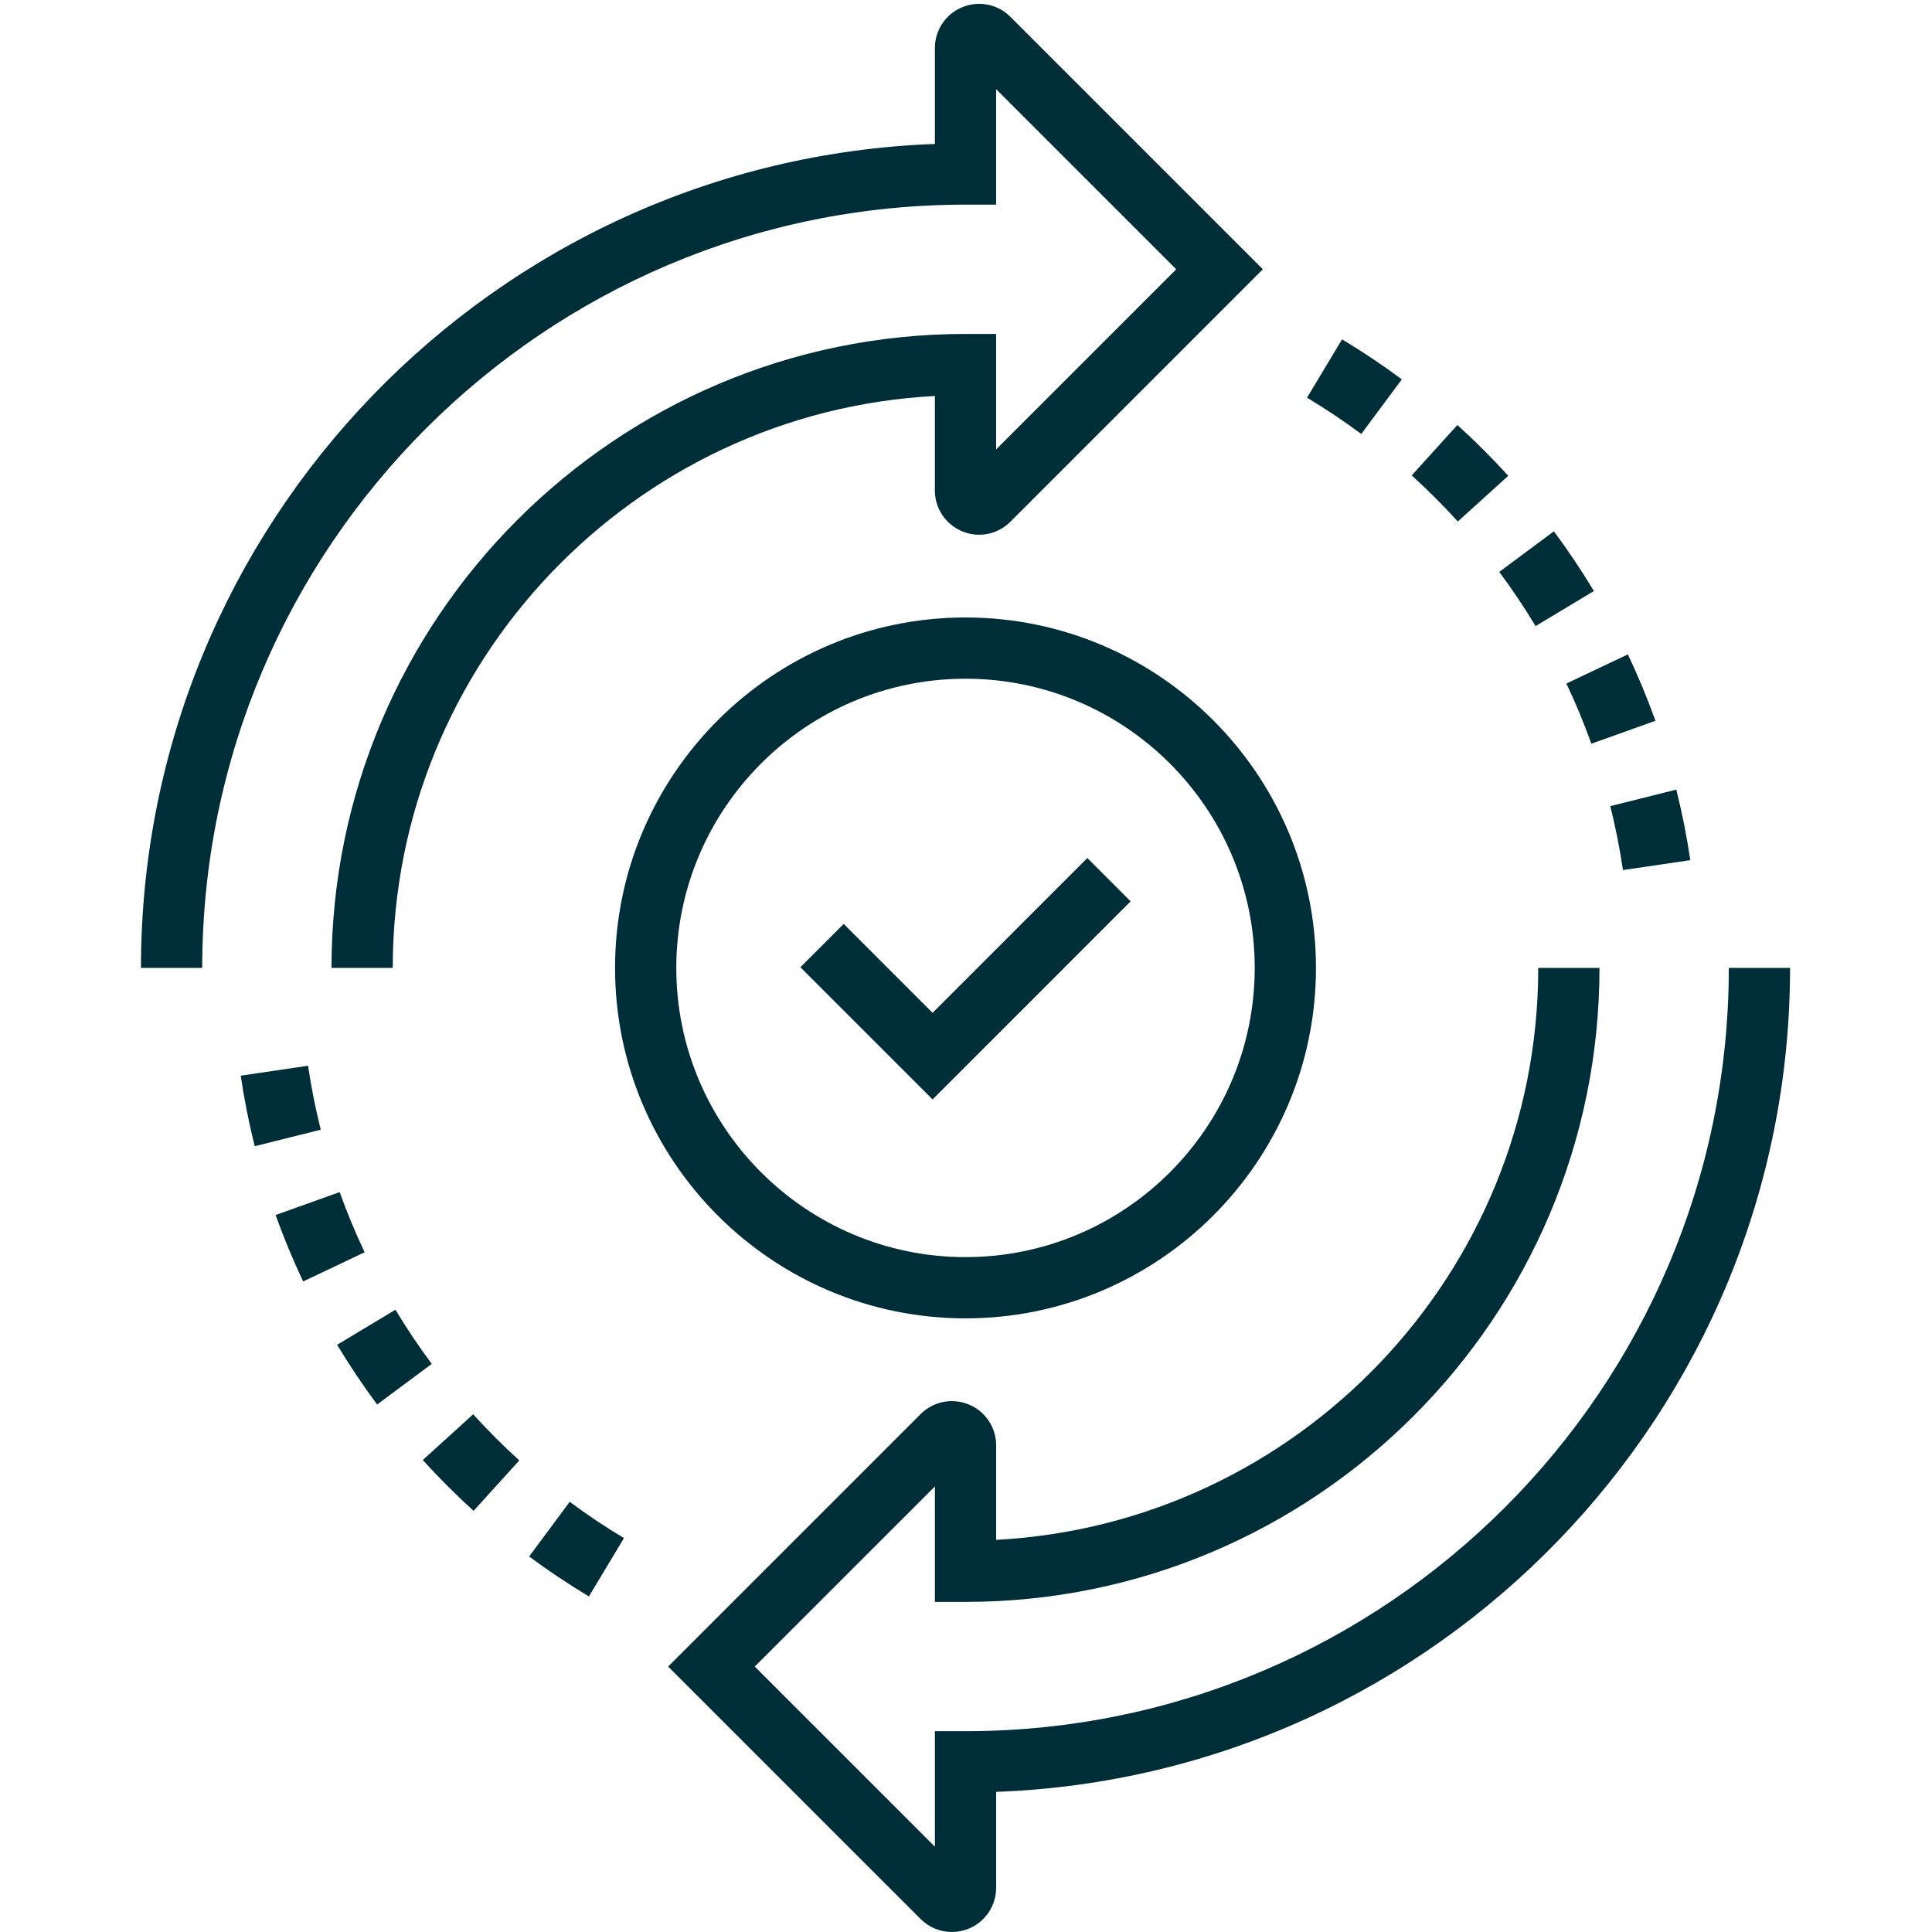
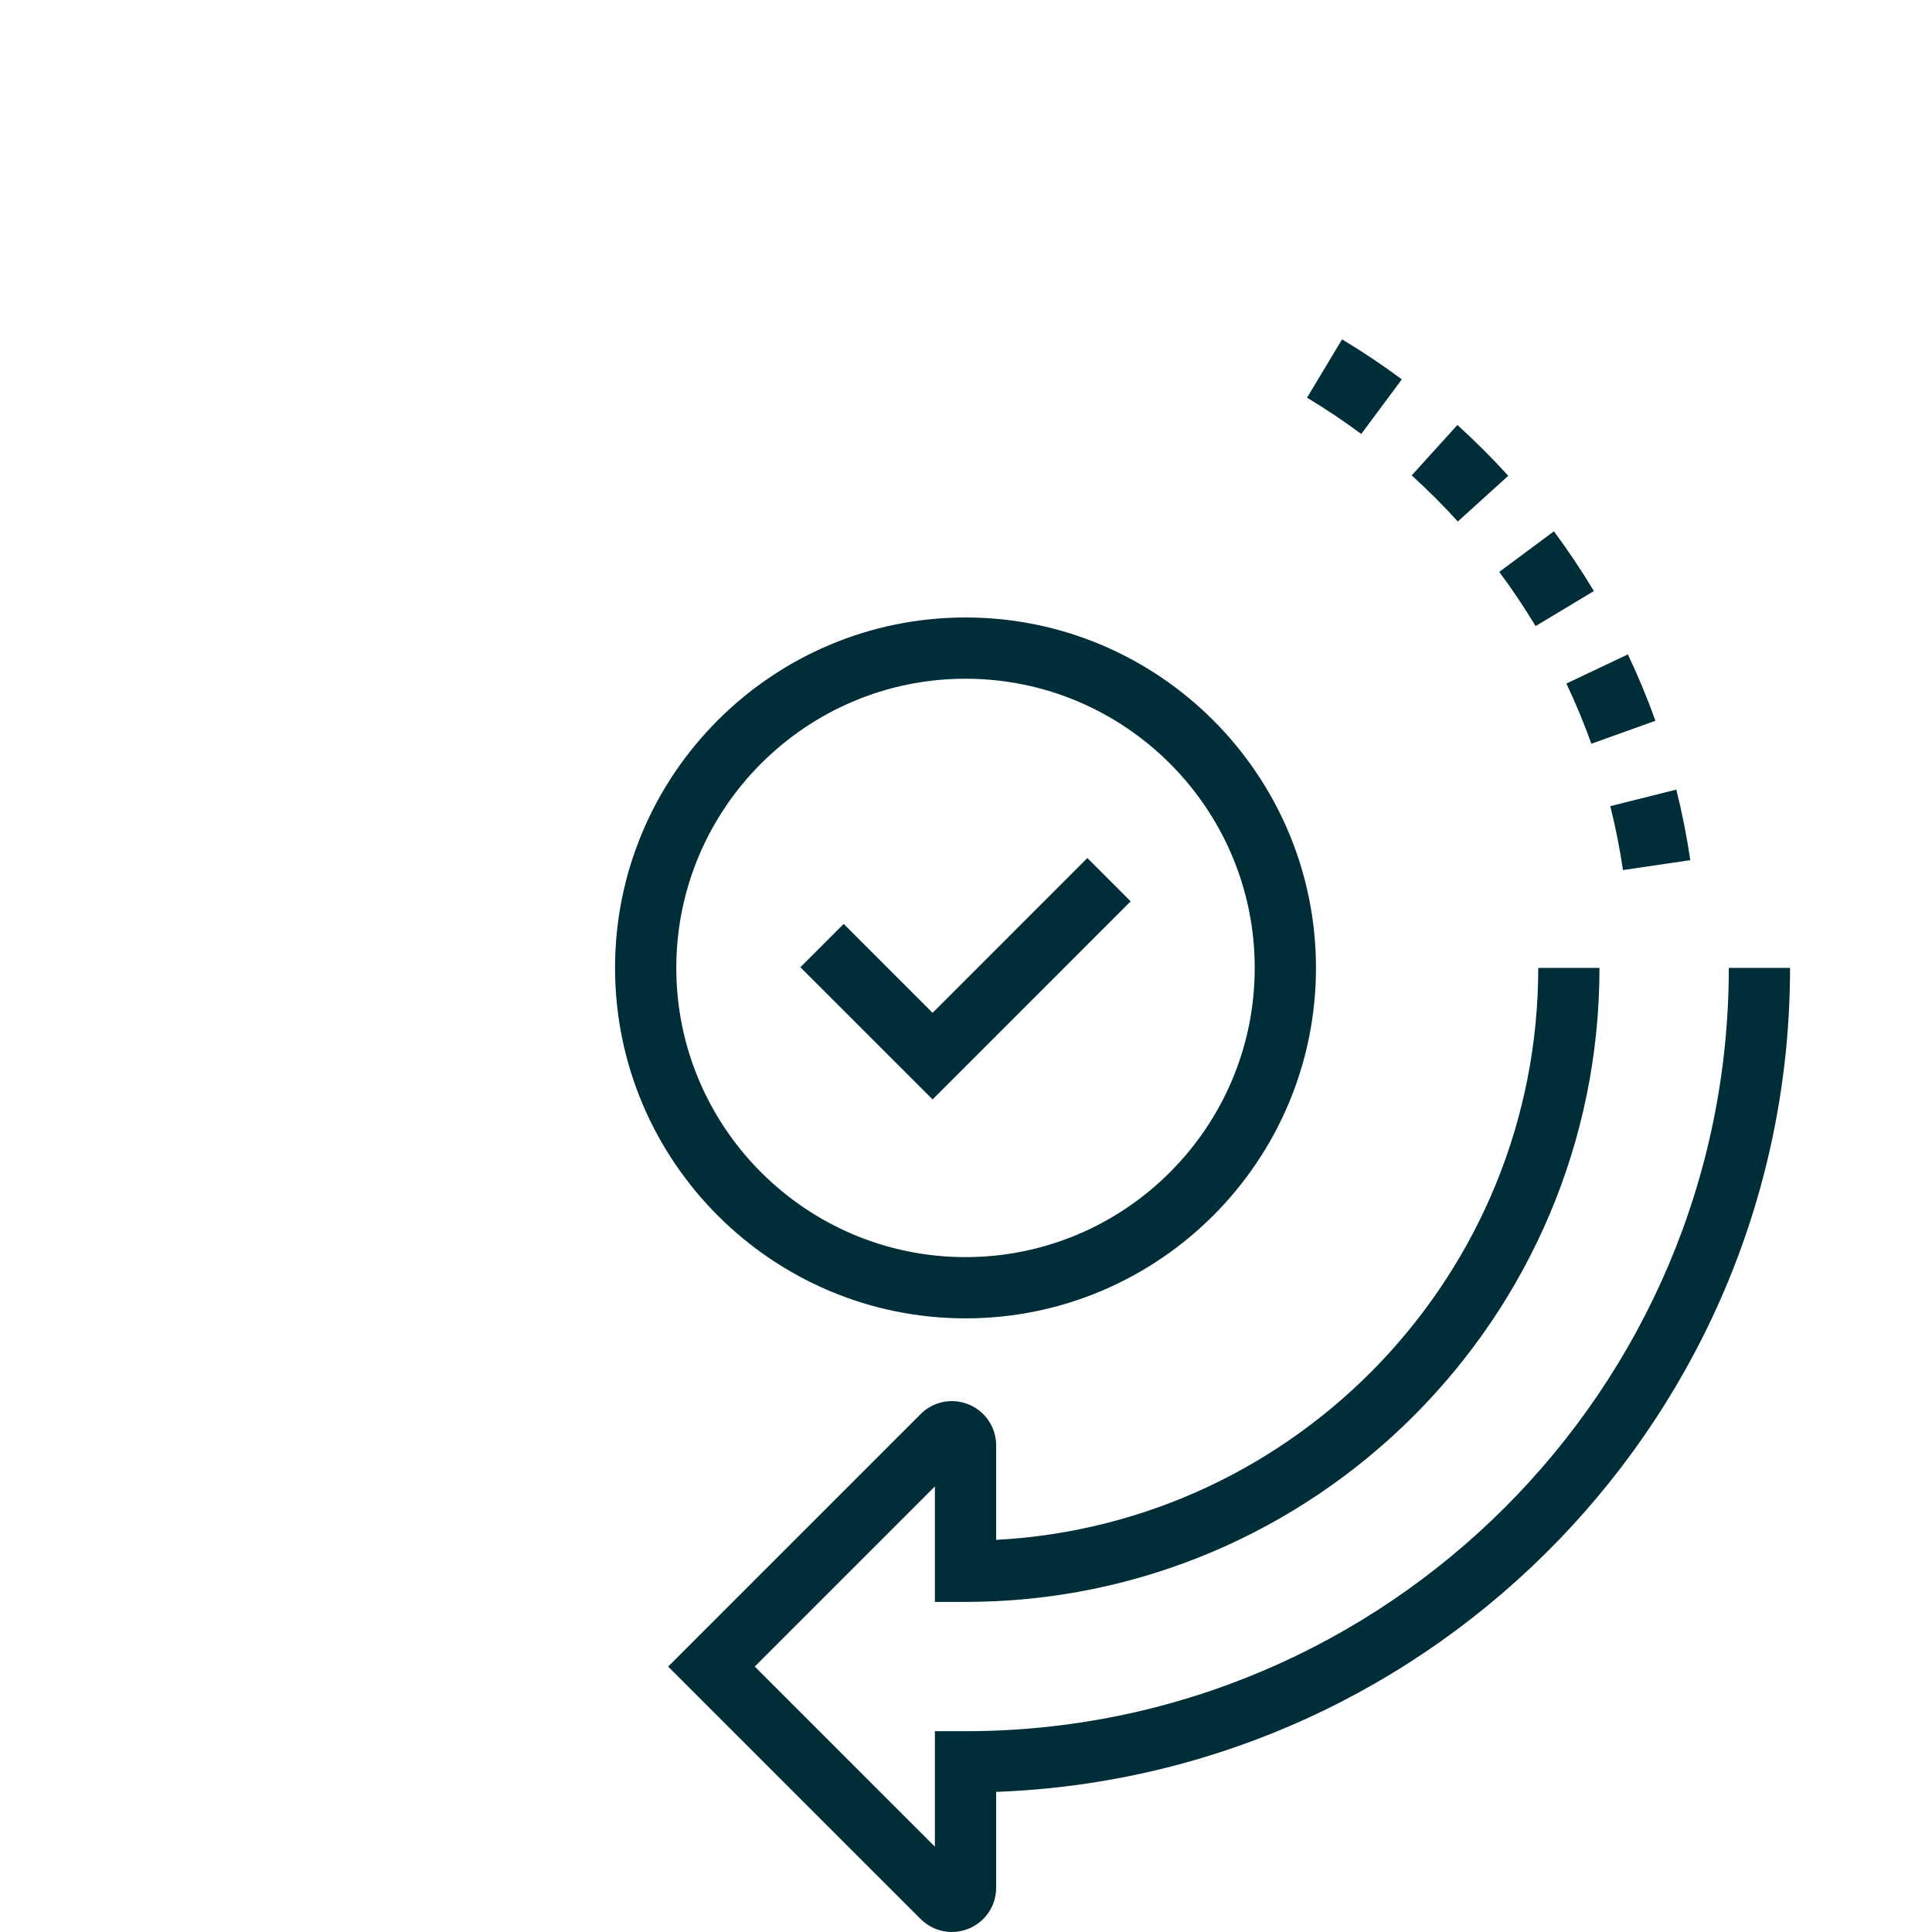
<svg xmlns="http://www.w3.org/2000/svg" width="1080" zoomAndPan="magnify" viewBox="0 0 810 810" height="1080" preserveAspectRatio="xMidYMid meet" version="1.0">
  <defs>
    <clipPath id="98826a609c">
      <path d="M 280 405 L 750.977 405 L 750.977 810 L 280 810 Z M 280 405 " clip-rule="nonzero" />
    </clipPath>
  </defs>
-   <path fill="#002e38" d="M 164.664 405.801 L 138.984 405.801 C 138.984 259.242 258.223 140.004 404.793 140.004 L 417.629 140.004 L 417.629 188.418 L 493.152 112.891 L 417.629 37.375 L 417.629 85.797 L 404.793 85.797 C 228.336 85.797 84.781 229.352 84.781 405.801 L 59.102 405.801 C 59.102 219.488 207.258 67.125 391.957 60.355 L 391.957 20.156 C 391.957 12.648 396.438 5.922 403.379 3.031 C 410.395 0.156 418.32 1.738 423.609 7.047 L 529.461 112.891 L 423.609 218.746 C 418.309 224.051 410.387 225.648 403.434 222.777 C 396.438 219.867 391.953 213.145 391.953 205.633 L 391.953 166.02 C 265.488 172.715 164.664 277.707 164.664 405.801 Z M 164.664 405.801 " fill-opacity="1" fill-rule="nonzero" />
  <g clip-path="url(#98826a609c)">
    <path fill="#002e38" d="M 399.066 810 C 394.254 810 389.527 808.113 385.973 804.559 L 280.121 698.711 L 385.973 592.867 C 391.297 587.531 399.234 585.969 406.191 588.848 C 413.121 591.699 417.637 598.43 417.637 605.973 L 417.637 645.594 C 544.09 638.898 644.914 533.902 644.914 405.801 L 670.59 405.801 C 670.59 552.371 551.359 671.605 404.793 671.605 L 391.957 671.605 L 391.957 623.195 L 316.434 698.711 L 391.957 774.227 L 391.957 725.809 L 404.793 725.809 C 581.25 725.809 724.809 582.25 724.809 405.805 L 750.488 405.805 C 750.488 592.117 602.336 744.484 417.637 751.25 L 417.637 791.449 C 417.637 798.957 413.148 805.688 406.203 808.574 C 403.895 809.531 401.465 810 399.066 810 Z M 399.066 810 " fill-opacity="1" fill-rule="nonzero" />
  </g>
  <path fill="#002e38" d="M 404.793 552.727 C 323.773 552.727 257.863 486.82 257.863 405.801 C 257.863 324.793 323.773 258.879 404.793 258.879 C 485.809 258.879 551.727 324.789 551.727 405.801 C 551.727 486.82 485.809 552.727 404.793 552.727 Z M 404.793 284.559 C 337.938 284.559 283.539 338.949 283.539 405.801 C 283.539 472.664 337.938 527.051 404.793 527.051 C 471.652 527.051 526.047 472.664 526.047 405.801 C 526.047 338.949 471.652 284.559 404.793 284.559 Z M 404.793 284.559 " fill-opacity="1" fill-rule="nonzero" />
  <path fill="#002e38" d="M 390.996 460.945 L 335.562 405.516 L 353.723 387.359 L 390.992 424.633 L 455.875 359.734 L 474.027 377.891 Z M 390.996 460.945 " fill-opacity="1" fill-rule="nonzero" />
-   <path fill="#002e38" d="M 246.902 669.32 C 238.328 664.172 229.891 658.535 221.848 652.559 L 238.859 629.645 C 246.156 635.066 253.812 640.188 261.594 644.859 Z M 198.555 633.422 C 191.148 626.703 183.969 619.535 177.246 612.125 L 198.379 592.945 C 204.484 599.676 210.992 606.184 217.723 612.289 Z M 158.113 588.848 C 152.137 580.801 146.488 572.375 141.34 563.809 L 165.789 549.105 C 170.457 556.883 175.586 564.527 181.012 571.824 Z M 127.094 537.246 C 122.801 528.191 118.914 518.816 115.547 509.41 L 142.406 499.793 C 145.461 508.316 148.98 516.809 152.871 525.02 Z M 106.789 480.555 C 104.359 470.828 102.387 460.875 100.926 450.977 L 129.156 446.82 C 130.48 455.793 132.27 464.82 134.473 473.637 Z M 106.789 480.555 " fill-opacity="1" fill-rule="nonzero" />
  <path fill="#002e38" d="M 680.441 364.777 C 679.113 355.785 677.324 346.77 675.125 337.977 L 702.801 331.047 C 705.23 340.754 707.203 350.703 708.672 360.625 Z M 667.191 311.809 C 664.117 303.25 660.594 294.77 656.715 286.574 L 682.496 274.352 C 686.773 283.379 690.664 292.738 694.051 302.184 Z M 643.801 262.496 C 639.109 254.707 633.992 247.059 628.574 239.77 L 651.477 222.754 C 657.441 230.789 663.09 239.211 668.246 247.797 Z M 611.199 218.641 C 605.117 211.93 598.609 205.434 591.867 199.316 L 611.02 178.176 C 618.453 184.918 625.633 192.086 632.34 199.484 Z M 570.715 181.949 C 563.422 176.535 555.773 171.422 547.98 166.738 L 562.668 142.277 C 571.262 147.438 579.688 153.074 587.719 159.051 Z M 570.715 181.949 " fill-opacity="1" fill-rule="nonzero" />
</svg>